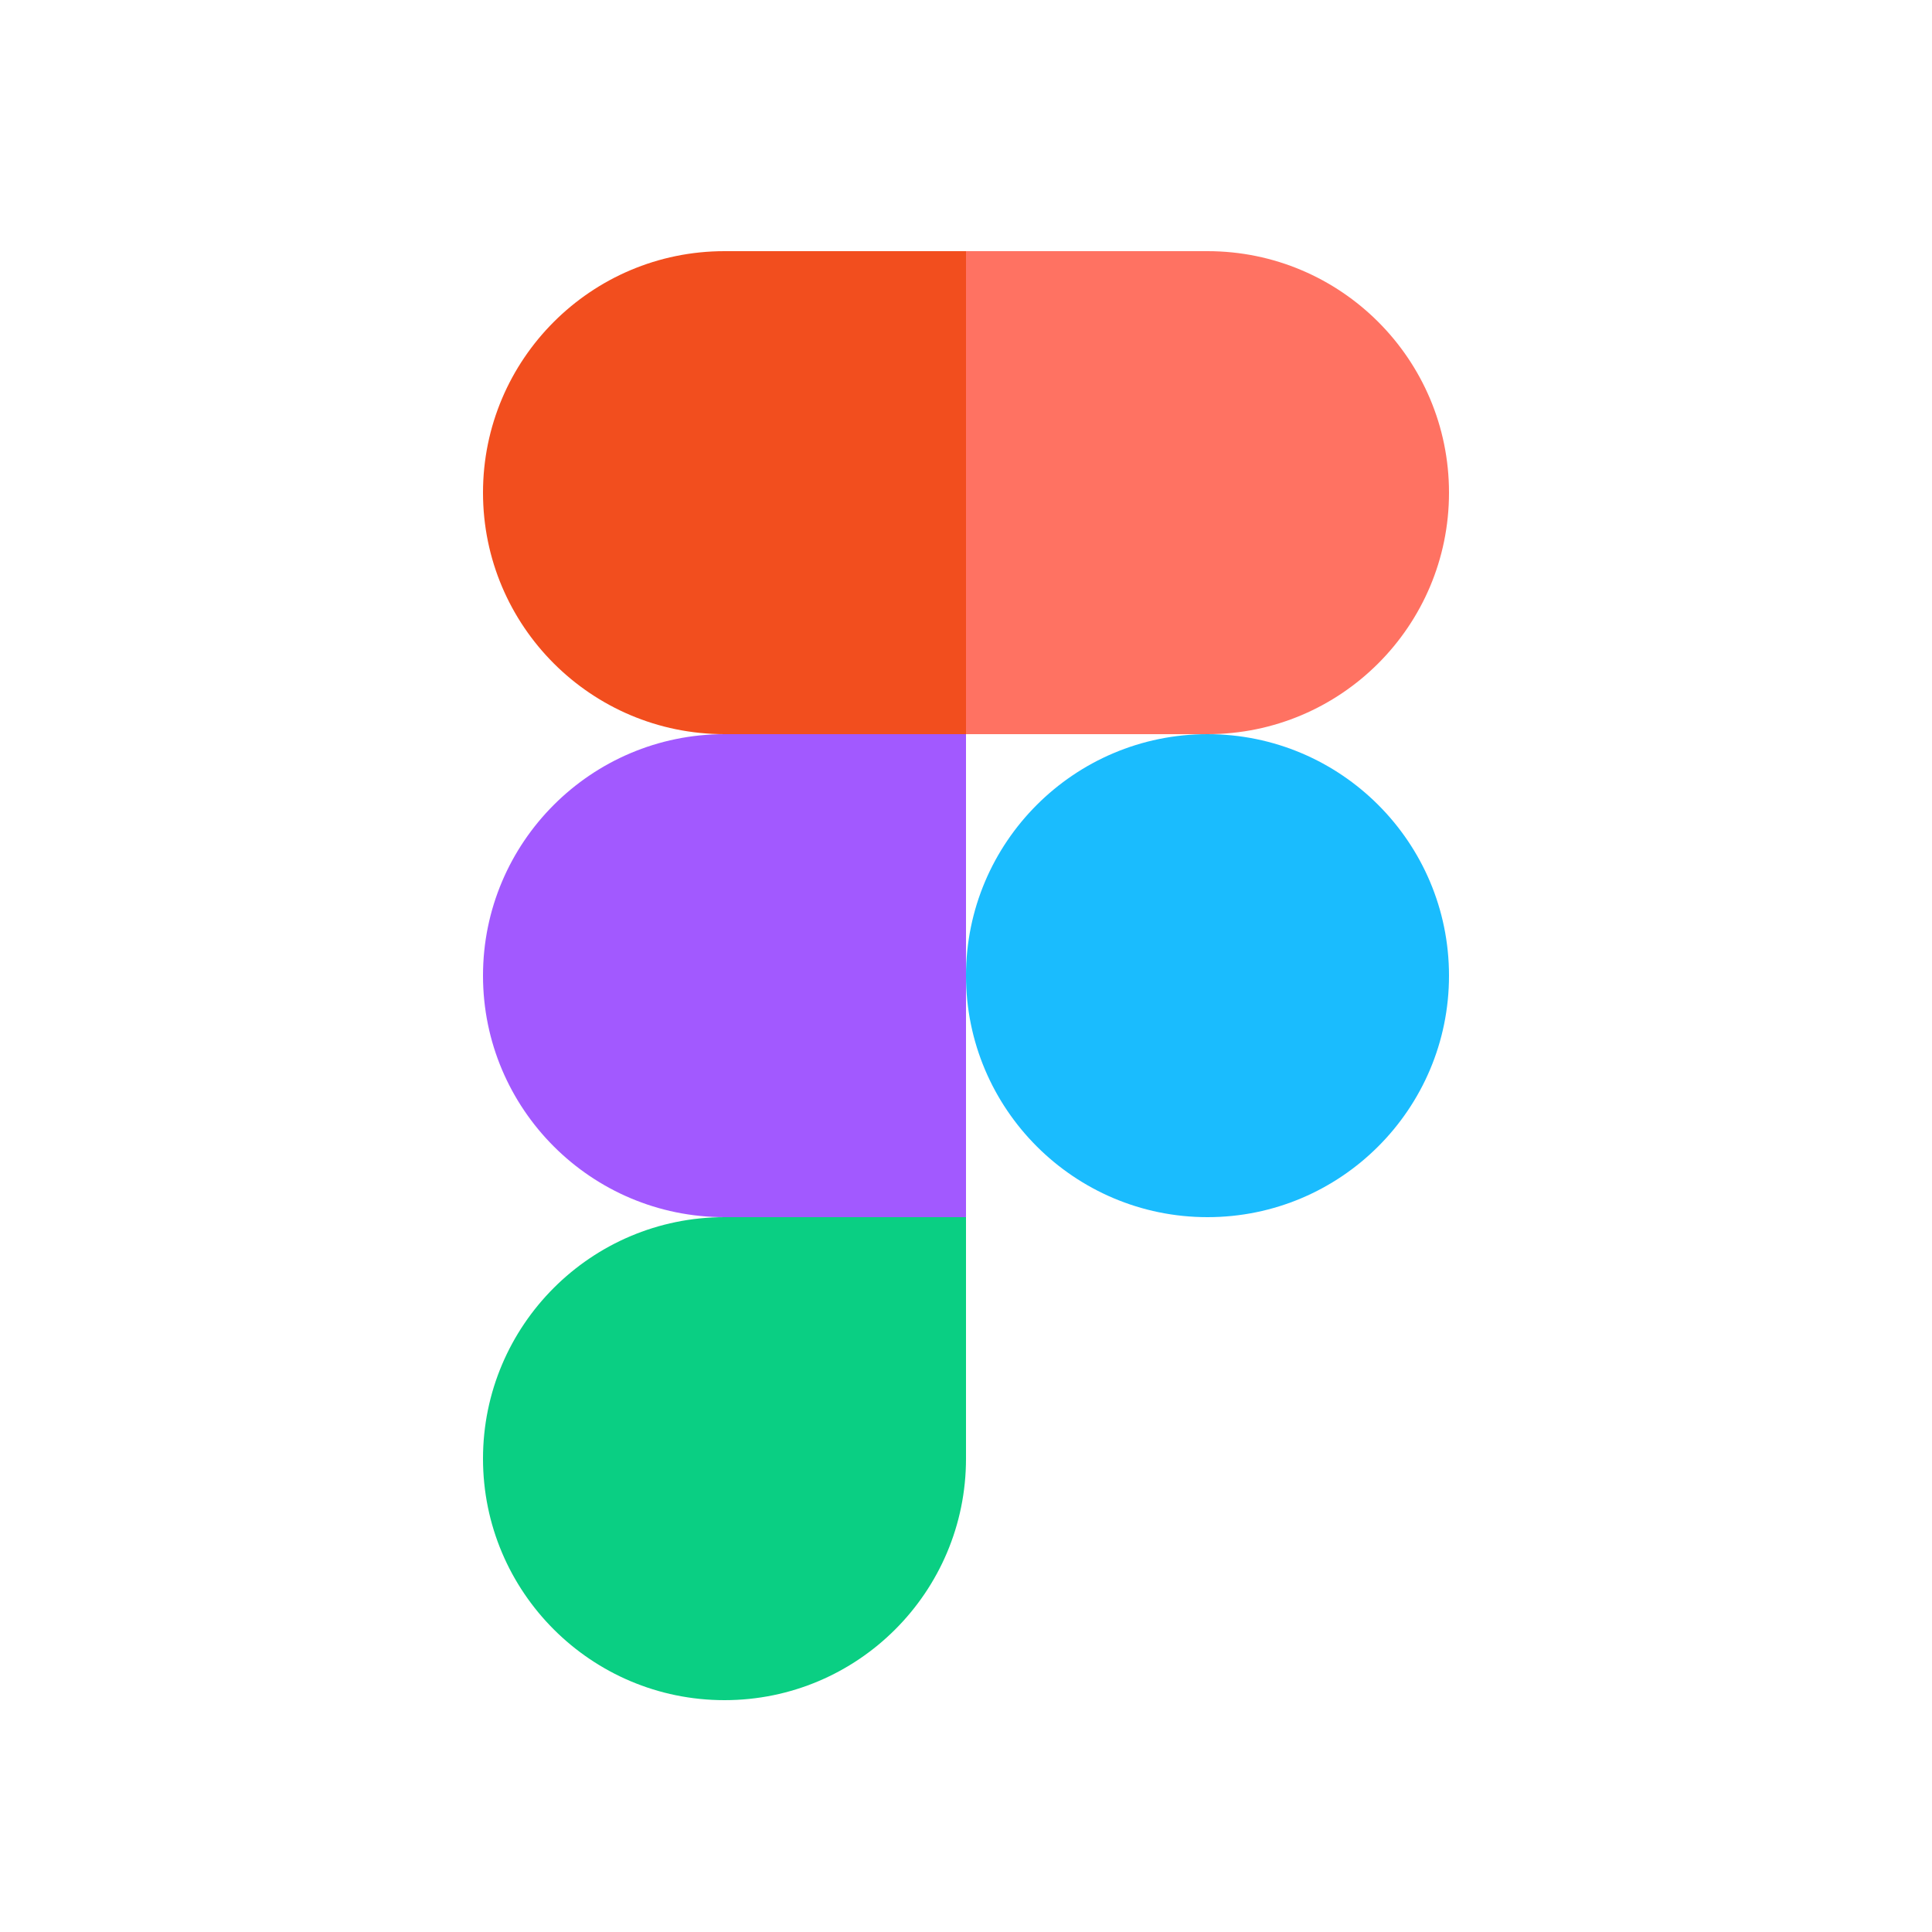
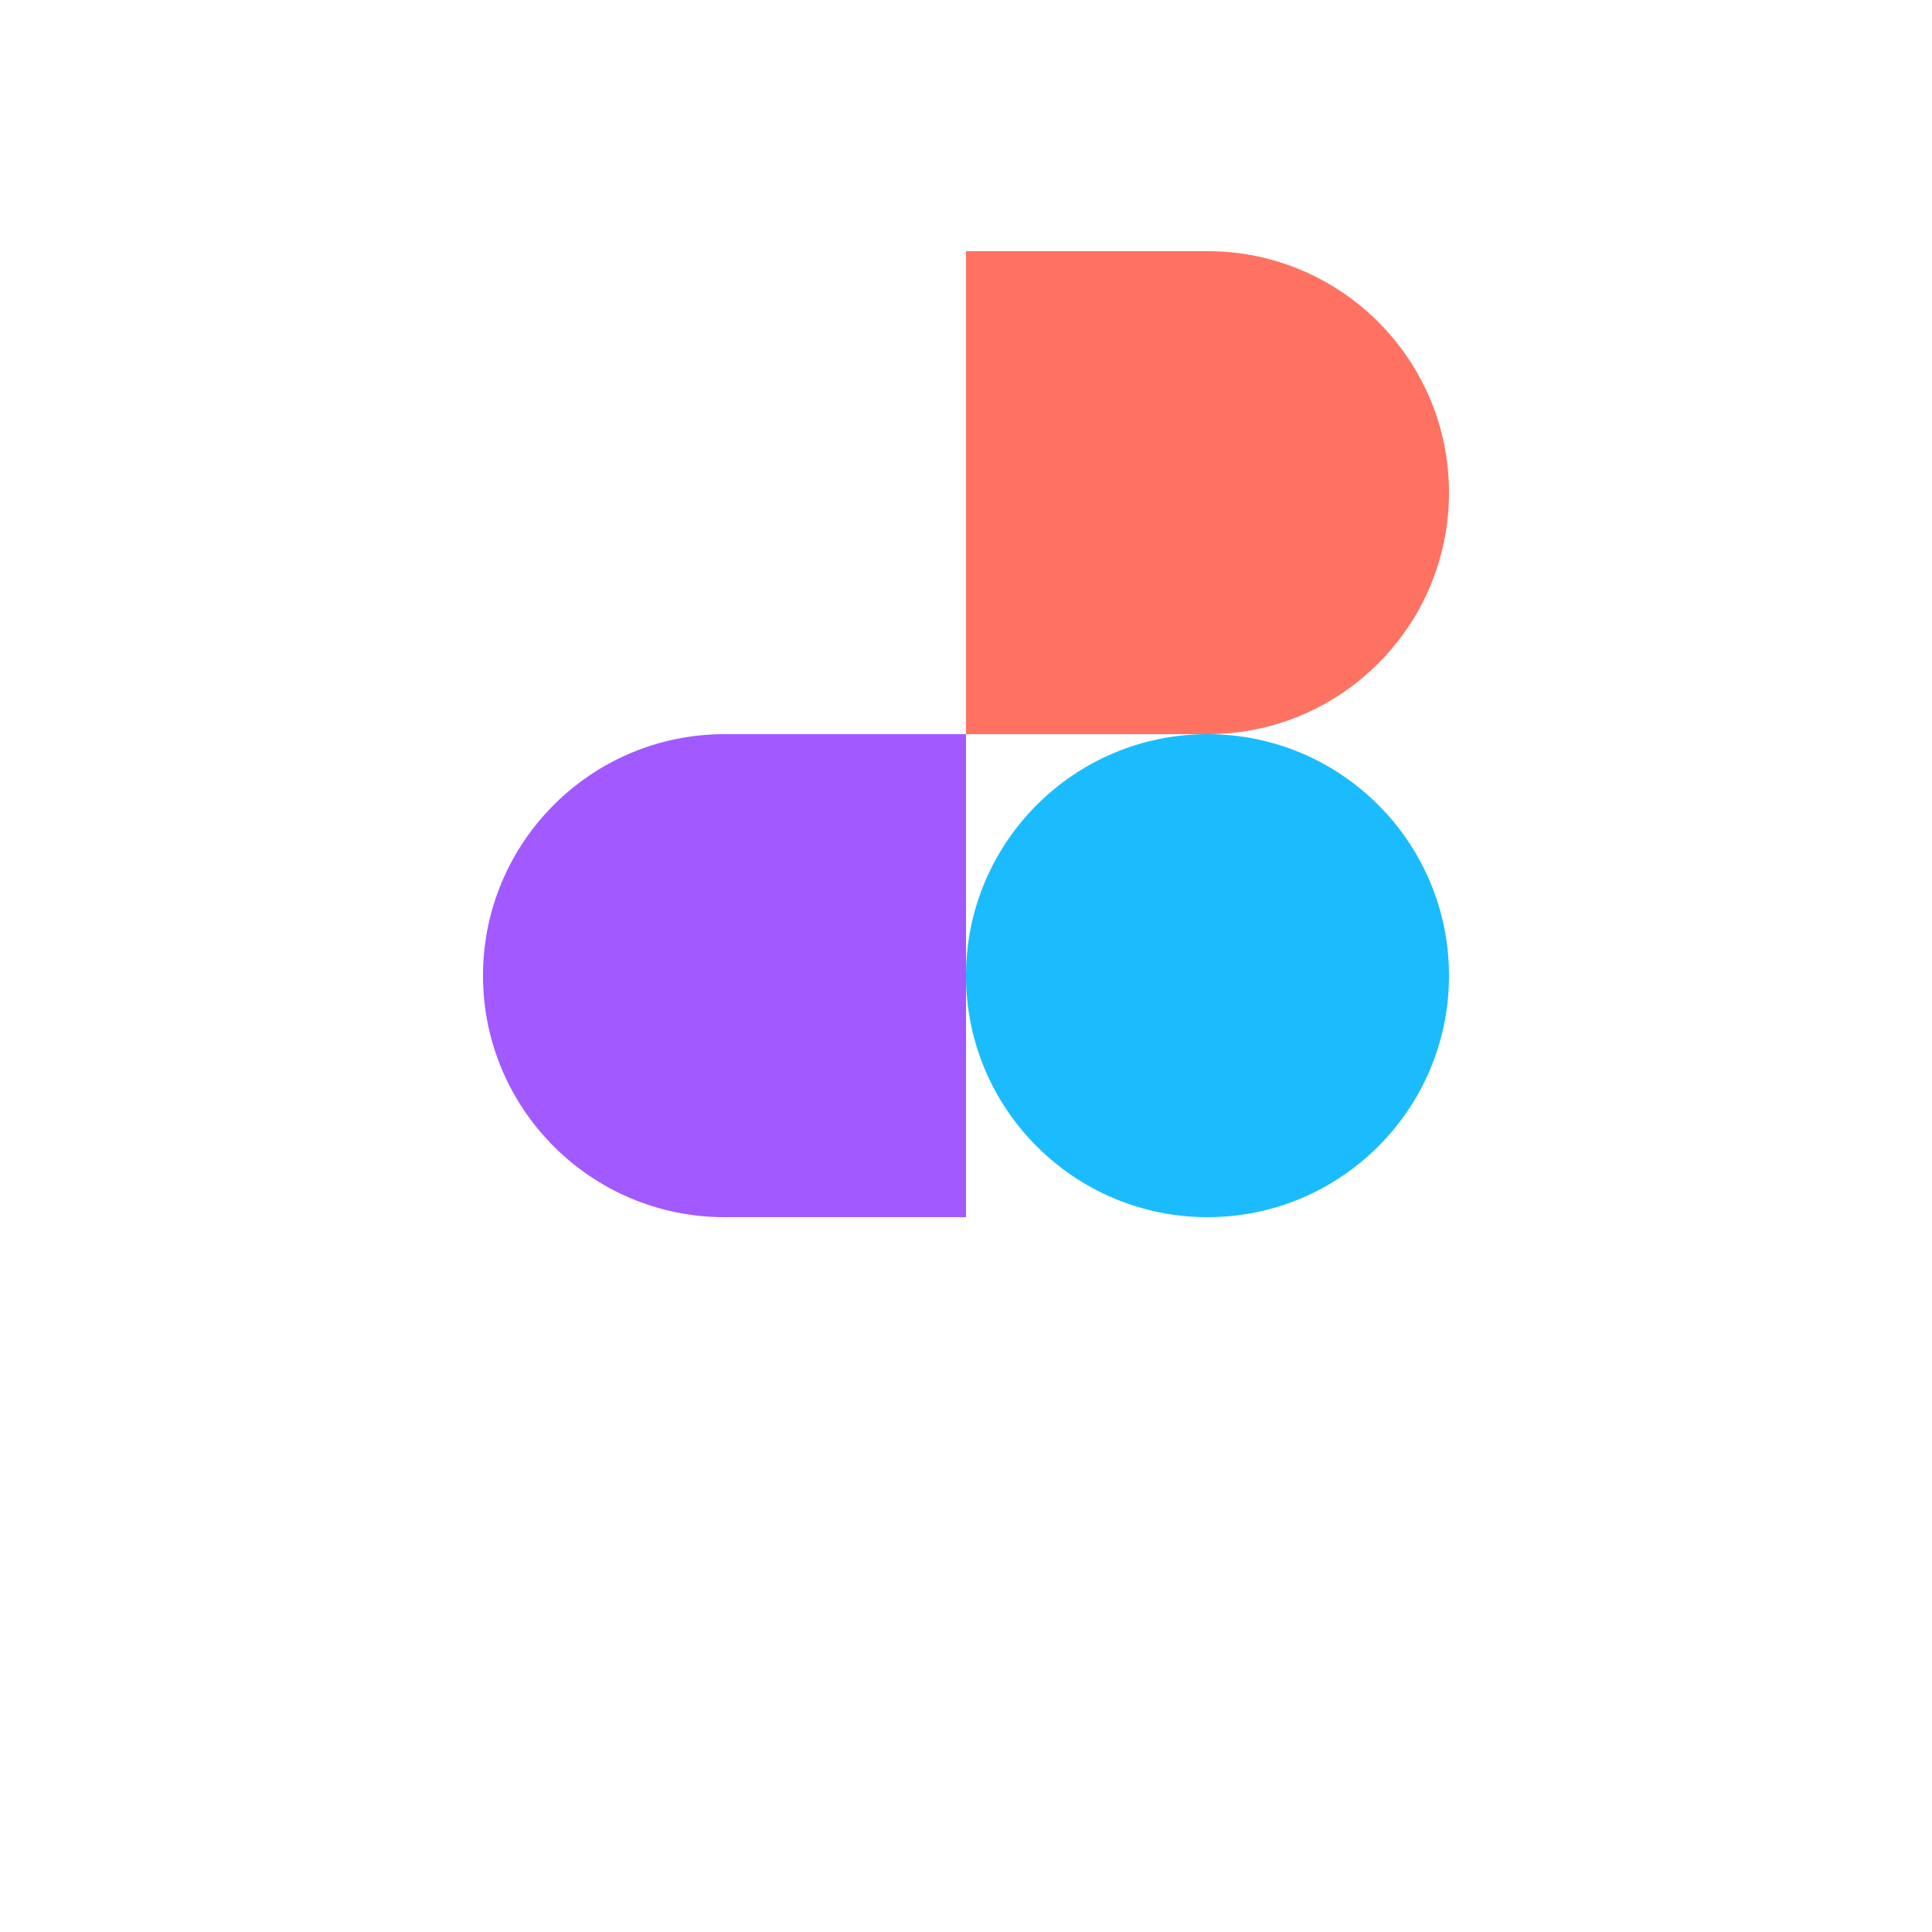
<svg xmlns="http://www.w3.org/2000/svg" width="100" height="100" viewBox="0 0 100 100" fill="none">
-   <path d="M37.5 88C44.4 88 50 82.4 50 75.5V63H37.5C30.6 63 25 68.6 25 75.5C25 82.4 30.6 88 37.5 88Z" fill="#0ACF83" />
  <path d="M25 50.5C25 43.6 30.6 38 37.5 38H50V63H37.5C30.6 63 25 57.4 25 50.5Z" fill="#A259FF" />
-   <path d="M25 25.5C25 18.6 30.6 13 37.5 13H50V38H37.5C30.6 38 25 32.4 25 25.5Z" fill="#F24E1E" />
  <path d="M50 13H62.5C69.4 13 75 18.6 75 25.5C75 32.4 69.4 38 62.5 38H50V13Z" fill="#FF7262" />
  <path d="M75 50.5C75 57.4 69.4 63 62.5 63C55.6 63 50 57.4 50 50.5C50 43.6 55.6 38 62.5 38C69.4 38 75 43.6 75 50.5Z" fill="#1ABCFE" />
</svg>